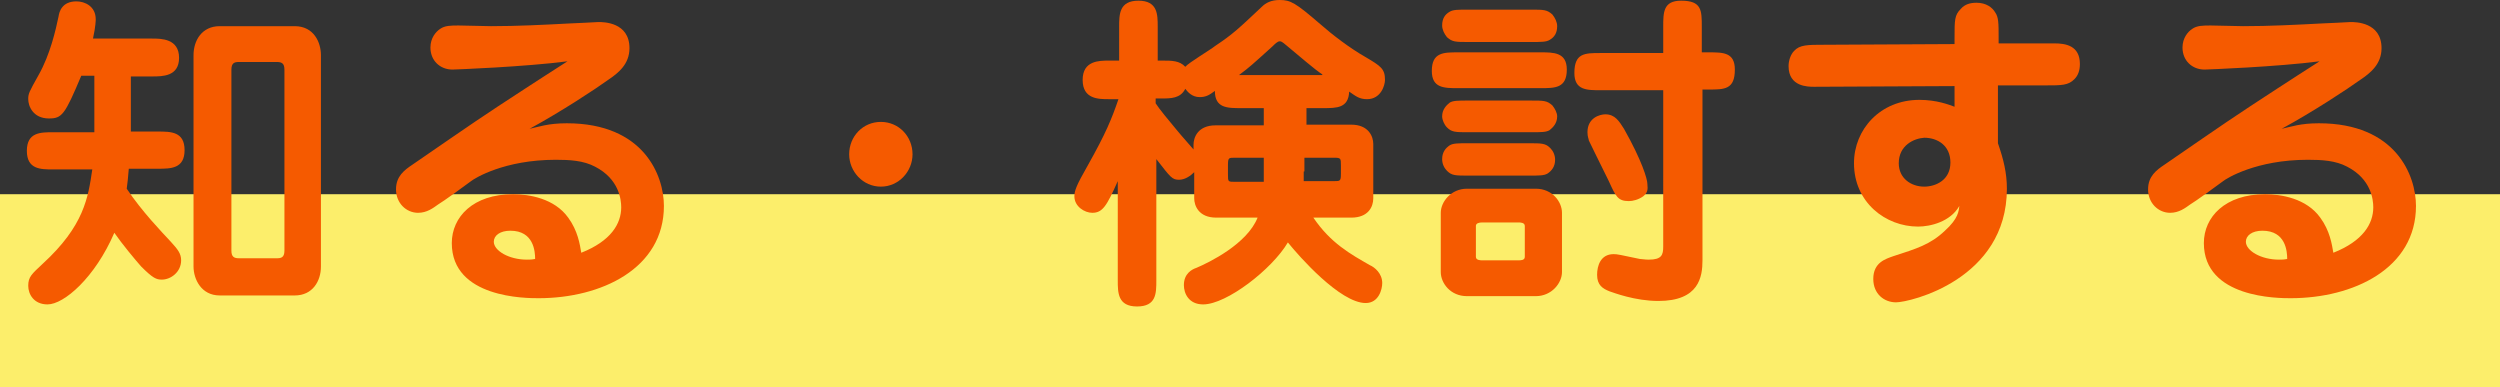
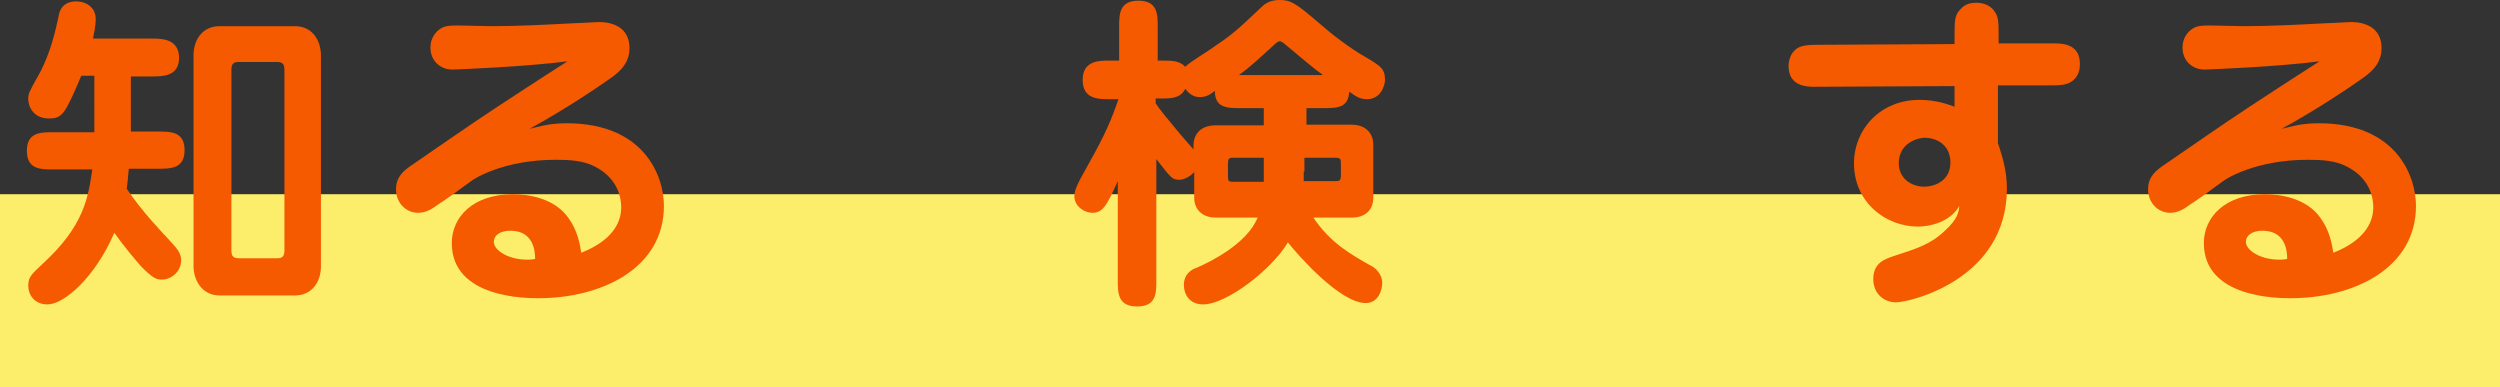
<svg xmlns="http://www.w3.org/2000/svg" version="1.1" id="レイヤー_1" x="0px" y="0px" viewBox="0 0 363 56.2" style="enable-background:new 0 0 363 56.2;" xml:space="preserve">
  <rect x="0" y="0" width="363" height="56.2" fill="#333333" stroke="none" />
  <style type="text/css">
	.st0{fill:#FCEE6B;}
	.st1{fill:#F55A00;}
</style>
  <g>
    <rect y="28.2" class="st0" width="363" height="28" />
    <path class="st1" d="M336.7,17.9c11.2,0,14.1,7.6,14.1,12c0,9.1-9.1,13.4-18.2,13.4c-1.8,0-12.6,0-12.6-8c0-3.8,3.1-7.1,8.9-7.1   c2.3,0,6,0.6,8,3.4c1.4,1.9,1.7,3.9,1.9,5.1c4.3-1.7,5.8-4.2,5.8-6.6c0-1.1-0.3-4.1-3.8-5.9c-1.7-0.9-3.7-1-5.7-1   c-7.5,0-11.8,2.7-12.3,3.1c-0.8,0.6-4.1,3-4.8,3.4c-0.7,0.5-1.6,1.2-2.9,1.2c-1.7,0-3.2-1.4-3.2-3.4c0-1.9,1.2-2.8,2.4-3.6   c9-6.2,10-6.9,16.3-11c1.7-1.1,4-2.6,6.2-4c-6.1,0.8-16.3,1.2-16.7,1.2c-1.8,0-3.2-1.3-3.2-3.2c0-1.4,0.8-2.3,1.4-2.7   c0.7-0.5,1.6-0.5,2.7-0.5c0.8,0,4,0.1,4.7,0.1c3.8,0,7.7-0.2,11.5-0.4c0.6,0,3.9-0.2,4.1-0.2c0.7,0,4.5,0,4.5,3.8   c0,2.3-1.6,3.6-3.1,4.6c-1.8,1.3-6.8,4.6-11.4,7.1C332.7,18.4,334,17.9,336.7,17.9z M328.5,33.5c-1.5,0-2.4,0.7-2.4,1.6   c0,1.3,2.2,2.6,4.8,2.6c0.4,0,0.7,0,1.2-0.1C332.1,36.5,331.9,33.5,328.5,33.5z" />
    <path class="st1" d="M19,19.1h3.9c1.9,0,3.9,0,3.9,2.7s-2,2.7-3.9,2.7h-4.2c-0.1,1.3-0.2,2.2-0.3,2.9c2.2,3.3,5.1,6.3,6.4,7.7   c1,1.1,1.5,1.7,1.5,2.7c0,1.7-1.5,2.8-2.8,2.8c-0.8,0-1.3-0.2-3-1.9c-0.8-0.9-2.8-3.3-3.9-4.9c-2.8,6.5-7.3,10.4-9.7,10.4   c-2,0-2.8-1.5-2.8-2.7c0-1.3,0.5-1.7,2.1-3.2c6-5.5,6.6-9.6,7.2-13.7H7.7c-1.8,0-3.8,0-3.8-2.7s2-2.7,3.8-2.7h6V11h-1.9   c-2.4,5.7-2.8,6.2-4.7,6.2c-2.3,0-3-1.8-3-2.8c0-0.8,0.1-1,1.5-3.5c1.7-3,2.5-6.6,2.9-8.5c0.1-0.7,0.5-2.2,2.6-2.2   c1.2,0,2.8,0.7,2.8,2.6c0,0.1,0,1-0.4,2.8h8.6c1.3,0,3.9,0,3.9,2.8c0,2.7-2.4,2.7-3.9,2.7H19V19.1z M42.8,3.8   c2.8,0,3.8,2.4,3.8,4.2v30.7c0,2.1-1.2,4.2-3.8,4.2H31.9c-2.7,0-3.8-2.4-3.8-4.2V8c0-2.1,1.2-4.2,3.8-4.2H42.8z M33.6,36.4   c0,0.9,0.4,1.1,1.1,1.1h5.5c0.6,0,1.1-0.1,1.1-1.1V10.1c0-0.9-0.4-1.1-1.1-1.1h-5.5c-0.6,0-1.1,0.1-1.1,1.1V36.4z" />
    <path class="st1" d="M82.3,17.9c11.2,0,14.1,7.6,14.1,12c0,9.1-9.1,13.4-18.2,13.4c-1.8,0-12.6,0-12.6-8c0-3.8,3.1-7.1,8.9-7.1   c2.3,0,6,0.6,8,3.4c1.4,1.9,1.7,3.9,1.9,5.1c4.3-1.7,5.8-4.2,5.8-6.6c0-1.1-0.3-4.1-3.8-5.9c-1.7-0.9-3.7-1-5.7-1   c-7.5,0-11.8,2.7-12.3,3.1c-0.8,0.6-4.1,3-4.8,3.4c-0.7,0.5-1.6,1.2-2.9,1.2c-1.7,0-3.2-1.4-3.2-3.4c0-1.9,1.2-2.8,2.4-3.6   c9-6.2,10-6.9,16.3-11c1.7-1.1,4-2.6,6.2-4c-6.1,0.8-16.3,1.2-16.7,1.2c-1.8,0-3.2-1.3-3.2-3.2c0-1.4,0.8-2.3,1.4-2.7   c0.7-0.5,1.6-0.5,2.7-0.5c0.8,0,4,0.1,4.7,0.1c3.8,0,7.7-0.2,11.5-0.4c0.6,0,3.9-0.2,4.1-0.2c0.7,0,4.5,0,4.5,3.8   c0,2.3-1.6,3.6-3.1,4.6c-1.8,1.3-6.8,4.6-11.4,7.1C78.3,18.4,79.6,17.9,82.3,17.9z M74.1,33.5c-1.5,0-2.4,0.7-2.4,1.6   c0,1.3,2.2,2.6,4.8,2.6c0.4,0,0.7,0,1.2-0.1C77.7,36.5,77.5,33.5,74.1,33.5z" />
-     <path class="st1" d="M123.3,22.4c0-2.6,2-4.7,4.6-4.7s4.6,2.1,4.6,4.7c0,2.5-2,4.7-4.6,4.7C125.3,27.1,123.3,24.9,123.3,22.4z" />
    <path class="st1" d="M196.2,18.1c2.5,0,3.2,1.7,3.2,2.8v7.9c0,1.2-0.7,2.8-3.2,2.8h-5.5c2.5,3.7,5.4,5.3,8.2,6.9   c0.7,0.3,1.8,1.2,1.8,2.6c0,0.9-0.5,2.9-2.4,2.9c-3.7,0-9.7-6.8-11.3-8.8c-2.3,3.9-8.9,9-12.3,9c-2.1,0-2.8-1.6-2.8-2.8   c0-1.7,1.2-2.3,1.8-2.5c1.9-0.8,7.4-3.5,8.9-7.3h-6c-2.6,0-3.2-1.8-3.2-2.8V25c-0.5,0.5-1.3,1.1-2.2,1.1c-1,0-1.2-0.3-3.3-3v17.6   c0,1.9,0,3.8-2.8,3.8s-2.8-2-2.8-3.8V26.3c-1.6,3.6-2.2,4.6-3.7,4.6c-1.1,0-2.6-0.9-2.6-2.4c0-0.8,0.3-1.6,1.9-4.4   c2.7-4.8,3.5-6.8,4.5-9.7h-1.4c-1.5,0-3.8,0-3.8-2.8s2.4-2.8,3.8-2.8h1.5V3.9c0-1.8,0-3.8,2.8-3.8s2.8,2,2.8,3.8v4.9h0.8   c1.2,0,2.4,0,3.2,0.9c0.5-0.6,3.7-2.5,4.3-3c2.7-1.8,3.5-2.6,6.8-5.7c0.6-0.6,1.4-1,2.6-1c1.6,0,2.3,0.4,5.9,3.5   c1.7,1.5,4.3,3.5,6.6,4.8c2.2,1.3,2.8,1.7,2.8,3.3c0,0.8-0.6,2.8-2.6,2.8c-1.1,0-1.6-0.4-2.6-1.1c-0.1,2.4-1.8,2.4-3.8,2.4h-2.4   v2.4H196.2z M183.6,15.7h-3.4c-2,0-3.8,0-3.8-2.5c-0.8,0.6-1.3,0.9-2.2,0.9c-1.1,0-1.7-0.7-2.1-1.2c-0.7,1.4-2.1,1.4-3.5,1.4h-0.8   V15c0.5,0.8,2,2.6,3,3.8c0.9,1.1,2,2.3,2.5,2.9V21c0-1,0.6-2.8,3.2-2.8h7V15.7z M179.3,22.9c-0.9,0-1,0-1,1.1v1.3   c0,1.1,0,1.1,1,1.1h4.2c0-0.6,0-0.8,0-1.3v-2.2H179.3z M192,10.8c-1.1-0.7-3.5-2.8-5.2-4.2C186.1,6,186,6,185.8,6   c-0.3,0-0.7,0.4-1,0.7c-3.1,2.8-3.3,3-4.9,4.2H192z M189.3,24.9c0,0.2,0,0.7,0,1.4h4.4c0.9,0,1,0,1-1.1V24c0-1,0-1.1-1-1.1h-4.3   V24.9z" />
-     <path class="st1" d="M223.7,7.6c1.9,0,3.8,0,3.8,2.5c0,2.7-1.7,2.7-3.8,2.7h-12c-2,0-3.8,0-3.8-2.5c0-2.7,1.7-2.7,3.8-2.7H223.7z    M223,27.4c2.4,0,3.8,1.9,3.8,3.5v8.6c0,1.6-1.5,3.5-3.8,3.5h-10c-2.4,0-3.8-1.9-3.8-3.5v-8.6c0-1.6,1.5-3.5,3.8-3.5H223z    M222.2,1.4c2,0,2.4,0,3.2,0.7c0.4,0.5,0.7,1.1,0.7,1.7c0,1-0.4,1.6-1.1,2c-0.5,0.3-1.2,0.3-2.7,0.3h-9c-2,0-2.4,0-3.2-0.7   c-0.4-0.5-0.7-1.1-0.7-1.7c0-1,0.4-1.6,1.1-2c0.5-0.3,1.2-0.3,2.7-0.3H222.2z M222.2,14.6c2,0,2.4,0,3.2,0.7   c0.4,0.5,0.7,1.1,0.7,1.6c0,1-0.6,1.6-1.1,2c-0.5,0.3-1.2,0.3-2.7,0.3h-9c-2,0-2.5,0-3.2-0.7c-0.4-0.4-0.7-1.1-0.7-1.6   c0-1,0.6-1.6,1.1-2c0.5-0.3,1.2-0.3,2.7-0.3H222.2z M221.9,20.8c2,0,2.5,0,3.2,0.7c0.4,0.4,0.7,1,0.7,1.7c0,1-0.5,1.6-1.1,2   c-0.5,0.3-1.2,0.3-2.8,0.3h-8.6c-2,0-2.5,0-3.2-0.7c-0.4-0.4-0.7-1-0.7-1.7c0-1,0.5-1.6,1.1-2c0.5-0.3,1.2-0.3,2.7-0.3H221.9z    M214.3,37.3c0,0.5,0.7,0.5,0.9,0.5h5.3c0.3,0,0.9,0,0.9-0.5v-4.5c0-0.5-0.7-0.5-0.9-0.5h-5.3c-0.4,0-0.9,0.1-0.9,0.5V37.3z    M248.1,7.6c2.1,0,3.8,0,3.8,2.5c0,2.9-1.5,2.9-3.8,2.9h-0.9v24.8c0,2.4-0.5,5.9-6.4,5.9c-3.4,0-6.5-1.2-7.1-1.4   c-1-0.4-1.8-0.9-1.8-2.4c0-1.3,0.5-3,2.4-3c0.6,0,0.9,0.1,3.8,0.7c0.3,0,0.7,0.1,1.3,0.1c1.9,0,2.1-0.7,2.1-1.9V13.1h-9.1   c-2,0-3.8,0-3.8-2.5c0-2.9,1.5-2.9,3.8-2.9h9.1V3.9c0-2.1,0-3.8,2.6-3.8c3,0,3,1.4,3,3.8v3.7H248.1z M238.6,28.5   c-0.7,0.5-1.5,0.7-2.1,0.7c-1.6,0-1.9-0.7-2.9-2.9c-1.3-2.6-2.8-5.7-2.9-5.9c0-0.2-0.2-0.5-0.2-1.2c0-2.1,1.8-2.6,2.6-2.6   c1.4,0,2,1,2.7,2.1c2.6,4.6,3.4,7.3,3.4,8C239.3,27.6,239.2,28,238.6,28.5z" />
    <path class="st1" d="M283.8,5.5c0-2.6,0-3.3,0.9-4.2c0.6-0.7,1.4-0.9,2.3-0.9c1.4,0,2.3,0.7,2.7,1.4c0.5,0.7,0.5,1.6,0.5,3.7v0.8   l8.1,0c1.6,0,3.7,0.3,3.7,3c0,1-0.3,1.7-0.8,2.2c-0.9,0.9-1.8,0.9-4.3,0.9l-6.8,0v8.4c0.8,2.3,1.3,4.3,1.3,6.6   c0,13.2-14.1,16.5-16.1,16.5c-1.7,0-3.3-1.2-3.3-3.4c0-2.4,1.8-2.9,2.9-3.3c3.4-1.1,5.4-1.7,7.5-3.7c2-1.8,2-2.9,2.1-3.6   c-1.3,2.3-4.2,3-6,3c-4.7,0-9.3-3.5-9.3-9.2c0-4.9,3.8-9.2,9.5-9.2c2.5,0,4.3,0.7,5.1,1v-3l-20.4,0.1c-0.9,0-3.7,0-3.7-3   c0-0.8,0.3-1.7,0.8-2.2c0.8-0.9,2-0.9,4.3-0.9l19-0.1V5.5z M275.7,23.7c0,2.2,1.8,3.4,3.7,3.4c1.6,0,3.8-0.9,3.8-3.5   c0-2.5-1.9-3.6-3.8-3.6C277.9,20.1,275.7,21.1,275.7,23.7z" />
  </g>
</svg>